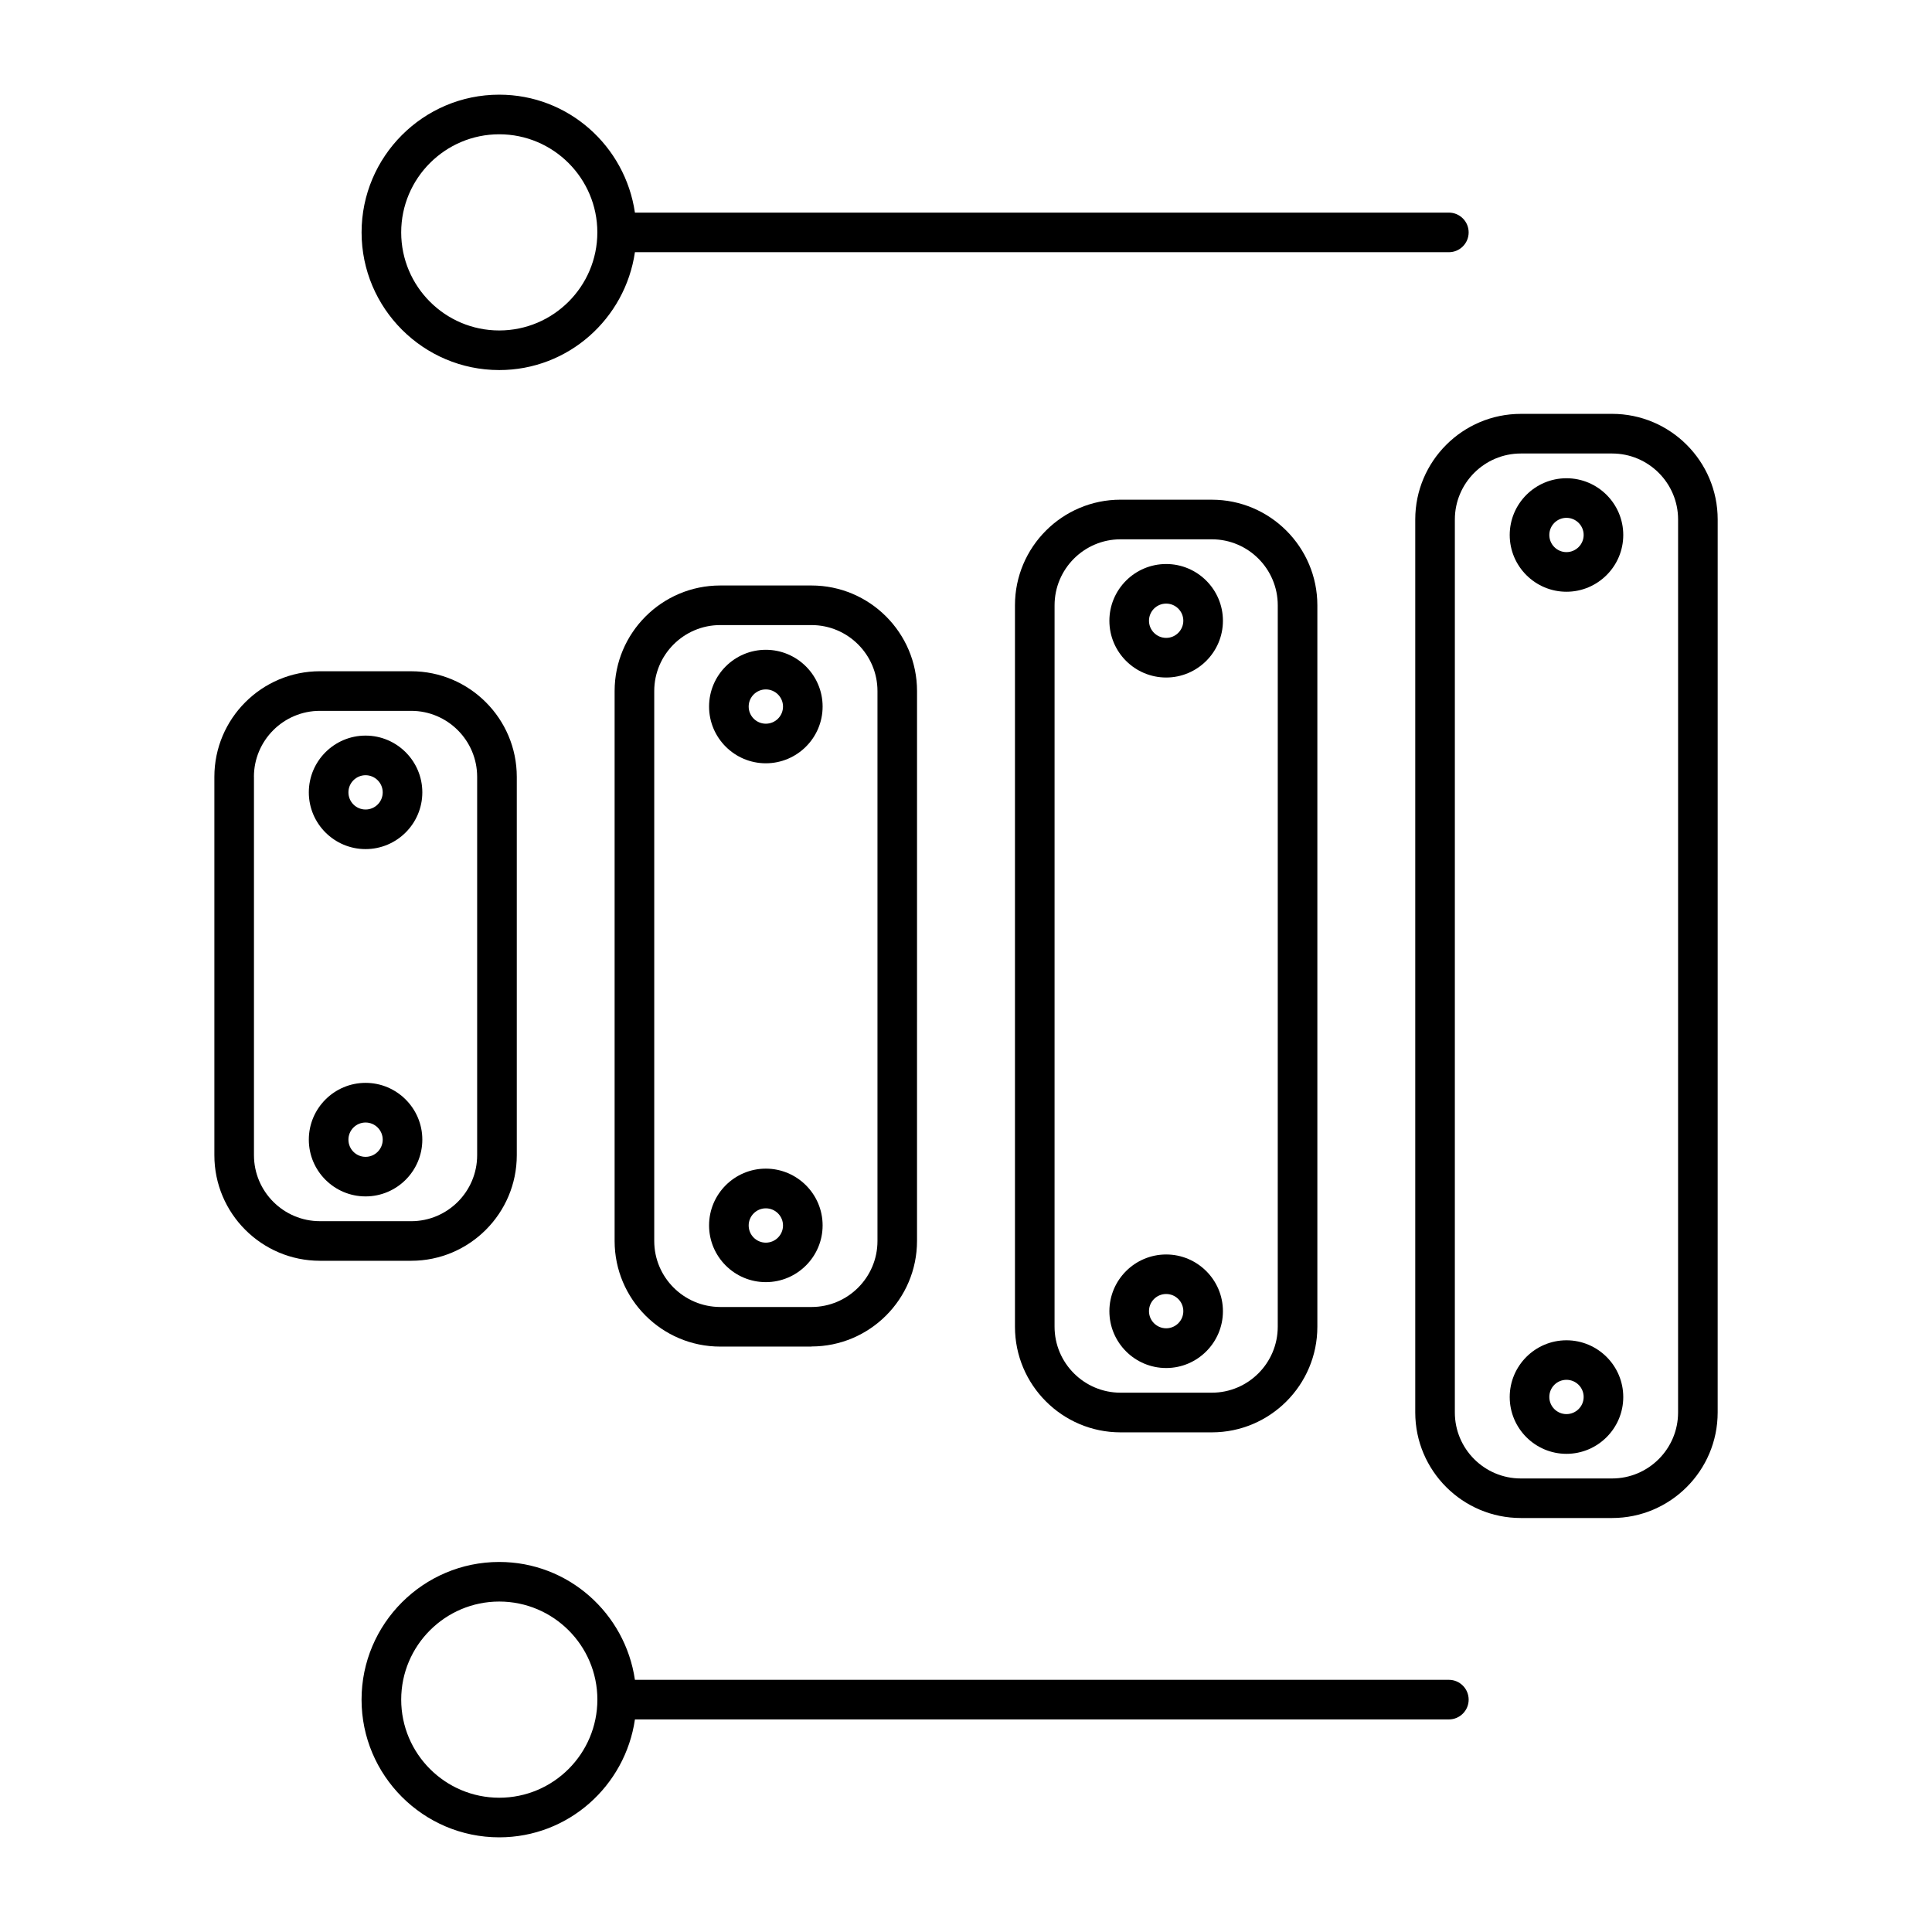
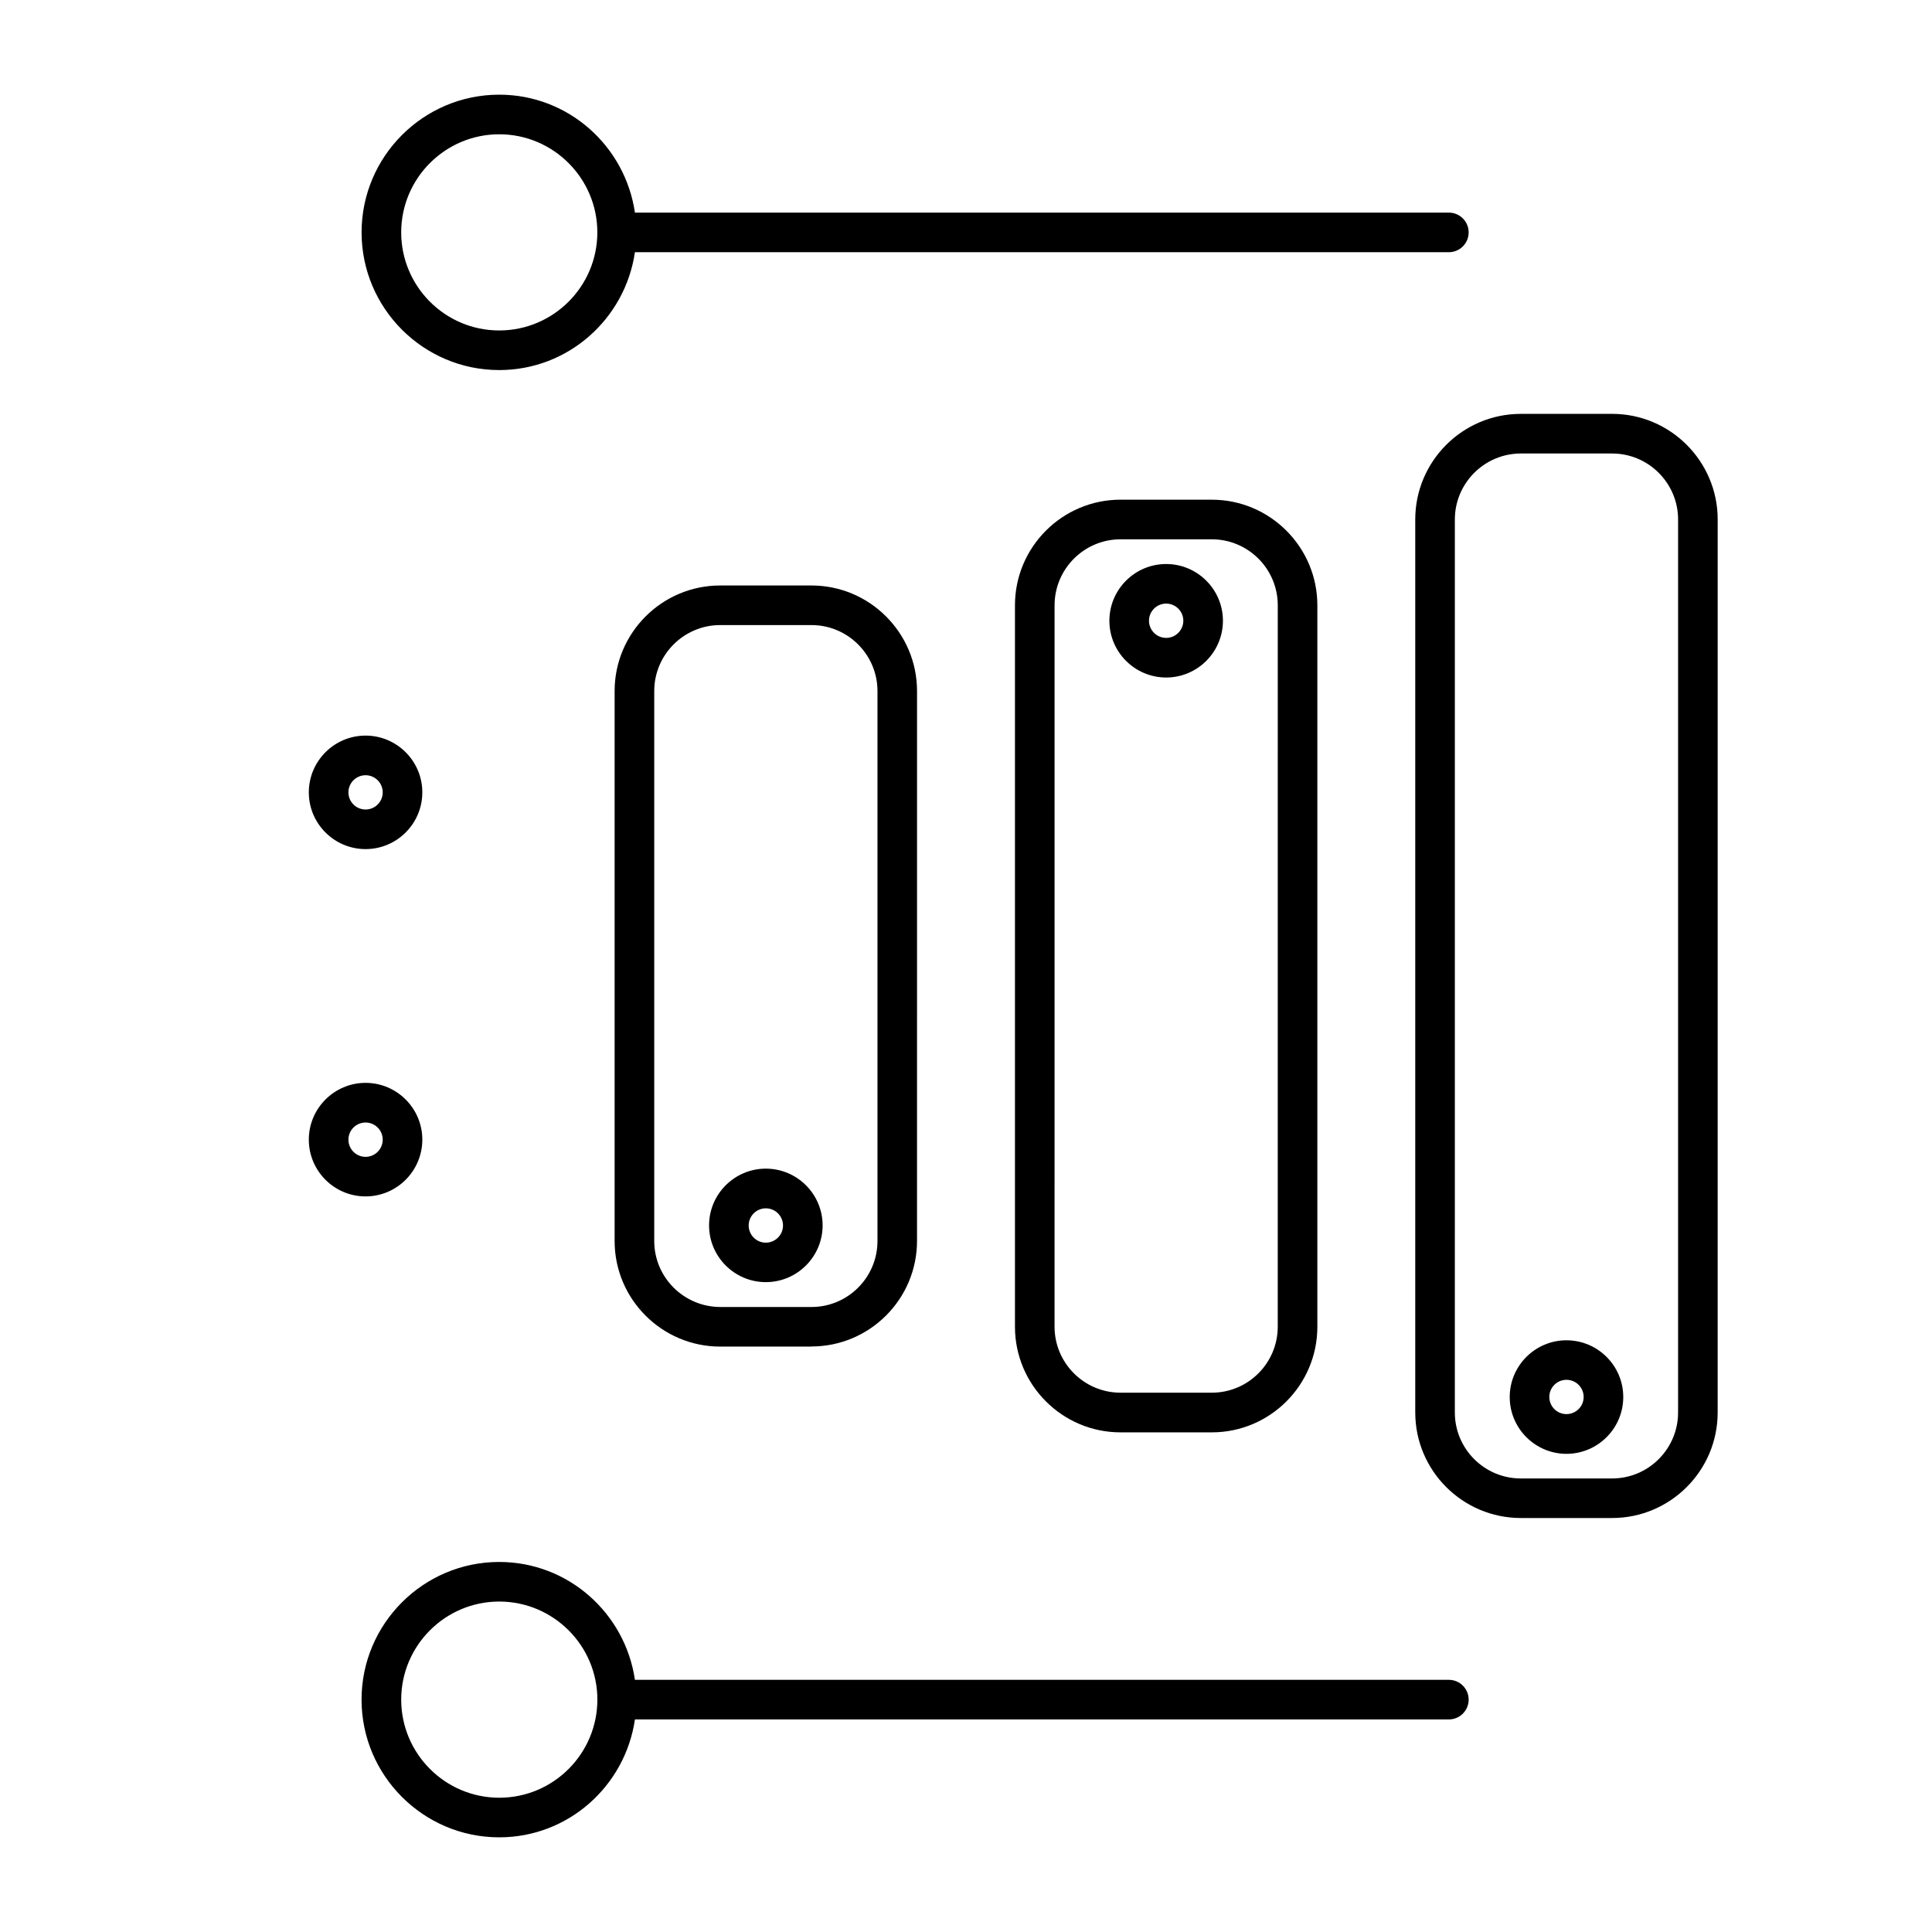
<svg xmlns="http://www.w3.org/2000/svg" fill="#000000" width="800px" height="800px" version="1.1" viewBox="144 144 512 512">
  <g>
    <path d="m571.22 253.68h-24.184c-15.418 0-27.98 12.555-27.98 27.98v236.65c0 15.441 12.562 27.98 27.98 27.98h24.184c15.43 0 27.98-12.543 27.98-27.98l0.004-236.65c0-15.43-12.562-27.984-27.984-27.984zm17.488 264.64c0 9.637-7.84 17.488-17.488 17.488h-24.184c-9.637 0-17.488-7.828-17.488-17.488l0.004-236.65c0-9.637 7.852-17.488 17.488-17.488h24.184c9.645 0 17.488 7.852 17.488 17.488z" />
    <path d="m465.14 276.42h-24.184c-15.43 0-27.98 12.555-27.98 27.98v191.21c0 15.43 12.555 27.98 27.98 27.98h24.184c15.441 0 27.973-12.555 27.973-27.98v-191.2c0-15.43-12.555-27.984-27.973-27.984zm17.477 219.17c0 9.637-7.84 17.488-17.477 17.488h-24.184c-9.645 0-17.488-7.852-17.488-17.488l0.004-191.18c0-9.637 7.84-17.488 17.488-17.488h24.184c9.637 0 17.477 7.84 17.477 17.488z" />
    <path d="m359.04 500.83c15.43 0 27.98-12.543 27.98-27.98l0.004-145.71c0-15.43-12.555-27.98-27.98-27.98h-24.184c-15.43 0-27.98 12.555-27.98 27.98v145.74c0 15.43 12.555 27.98 27.98 27.98h24.184zm-41.66-27.961v-145.73c0-9.637 7.84-17.488 17.488-17.488h24.184c9.645 0 17.488 7.852 17.488 17.488v145.74c0 9.637-7.84 17.488-17.488 17.488h-24.184c-9.645-0.027-17.488-7.856-17.488-17.492z" />
-     <path d="m228.79 478.12h24.184c15.43 0 27.98-12.555 27.98-27.98v-100.27c0-15.43-12.555-27.98-27.98-27.98l-24.184-0.004c-15.43 0-27.98 12.555-27.98 27.98v100.27c-0.016 15.43 12.539 27.984 27.98 27.984zm-17.5-128.25c0-9.637 7.84-17.488 17.488-17.488h24.184c9.645 0 17.488 7.852 17.488 17.488v100.27c0 9.637-7.84 17.488-17.488 17.488l-24.172-0.004c-9.645 0-17.488-7.852-17.488-17.488v-100.27z" />
    <path d="m276.3 242.07c18.324 0 33.387-13.613 35.961-31.234h215.7c2.898 0 5.246-2.352 5.246-5.246 0-2.898-2.352-5.246-5.246-5.246h-215.7c-2.574-17.629-17.625-31.254-35.961-31.254-20.113 0-36.477 16.375-36.477 36.496 0 20.109 16.363 36.484 36.477 36.484zm0-62.484c14.328 0 26 11.66 26 26 0 14.328-11.66 25.988-26 25.988-14.34 0-25.98-11.664-25.98-25.988 0-14.34 11.66-26 25.98-26z" />
    <path d="m527.96 589.17h-215.7c-2.57-17.613-17.633-31.234-35.961-31.234-20.109 0-36.484 16.375-36.484 36.484 0.004 20.109 16.375 36.492 36.488 36.492 18.324 0 33.387-13.625 35.961-31.246h215.7c2.898 0 5.246-2.352 5.246-5.246-0.004-2.887-2.344-5.25-5.25-5.25zm-251.65 31.246c-14.328 0-25.988-11.66-25.988-26 0-14.316 11.652-25.988 25.988-25.988 14.336 0 26 11.66 26 25.988-0.004 14.34-11.652 26-26 26z" />
-     <path d="m559.13 270.74c-8.293 0-15.039 6.75-15.039 15.039 0 8.293 6.75 15.039 15.039 15.039 8.293 0 15.051-6.75 15.051-15.039 0-8.289-6.758-15.039-15.051-15.039zm0 19.578c-2.5 0-4.543-2.035-4.543-4.543 0-2.508 2.035-4.543 4.543-4.543 2.508 0 4.555 2.035 4.555 4.543 0 2.504-2.059 4.543-4.555 4.543z" />
    <path d="m559.13 499.19c-8.293 0-15.039 6.75-15.039 15.039 0 8.293 6.75 15.051 15.039 15.051 8.293 0 15.051-6.758 15.051-15.051 0-8.293-6.758-15.039-15.051-15.039zm0 19.562c-2.5 0-4.543-2.027-4.543-4.543 0-2.519 2.035-4.543 4.543-4.543 2.508 0 4.555 2.027 4.555 4.543 0 2.519-2.059 4.543-4.555 4.543z" />
    <path d="m453.05 293.47c-8.301 0-15.051 6.75-15.051 15.039 0 8.293 6.75 15.039 15.051 15.039 8.281 0 15.039-6.75 15.039-15.039 0-8.289-6.758-15.039-15.039-15.039zm0 19.578c-2.5 0-4.555-2.035-4.555-4.543 0-2.508 2.035-4.543 4.555-4.543 2.5 0 4.543 2.035 4.543 4.543-0.012 2.504-2.047 4.543-4.543 4.543z" />
-     <path d="m346.95 346.28c8.293 0 15.051-6.75 15.051-15.039 0-8.293-6.758-15.039-15.051-15.039s-15.039 6.75-15.039 15.039c-0.004 8.289 6.746 15.039 15.039 15.039zm0-19.578c2.508 0 4.555 2.035 4.555 4.543 0 2.508-2.035 4.543-4.555 4.543-2.5 0-4.543-2.035-4.543-4.543-0.004-2.504 2.043-4.543 4.543-4.543z" />
    <path d="m240.88 369.02c8.293 0 15.039-6.75 15.039-15.039 0-8.293-6.75-15.039-15.039-15.039-8.293 0-15.039 6.75-15.039 15.039-0.004 8.289 6.738 15.039 15.039 15.039zm0-19.578c2.5 0 4.543 2.035 4.543 4.543 0 2.508-2.035 4.543-4.543 4.543-2.508 0-4.543-2.035-4.543-4.543-0.004-2.504 2.043-4.543 4.543-4.543z" />
-     <path d="m453.05 476.45c-8.301 0-15.051 6.75-15.051 15.039 0 8.293 6.75 15.051 15.051 15.051 8.281 0 15.039-6.758 15.039-15.051 0-8.293-6.758-15.039-15.039-15.039zm0 19.562c-2.5 0-4.555-2.027-4.555-4.543 0-2.519 2.035-4.543 4.555-4.543 2.5 0 4.543 2.027 4.543 4.543 0 2.519-2.047 4.543-4.543 4.543z" />
    <path d="m346.95 483.78c8.293 0 15.051-6.75 15.051-15.039 0-8.293-6.758-15.039-15.051-15.039s-15.039 6.75-15.039 15.039c-0.004 8.289 6.746 15.039 15.039 15.039zm0-19.562c2.508 0 4.555 2.035 4.555 4.543 0 2.508-2.035 4.555-4.555 4.555-2.5 0-4.543-2.035-4.543-4.555-0.004-2.496 2.043-4.543 4.543-4.543z" />
    <path d="m240.88 461.06c8.293 0 15.039-6.758 15.039-15.051 0-8.281-6.75-15.039-15.039-15.039-8.293 0-15.039 6.758-15.039 15.039-0.004 8.305 6.738 15.051 15.039 15.051zm0-19.582c2.5 0 4.543 2.035 4.543 4.543 0 2.508-2.035 4.555-4.543 4.555-2.508 0-4.543-2.035-4.543-4.555-0.004-2.508 2.043-4.543 4.543-4.543z" />
  </g>
</svg>